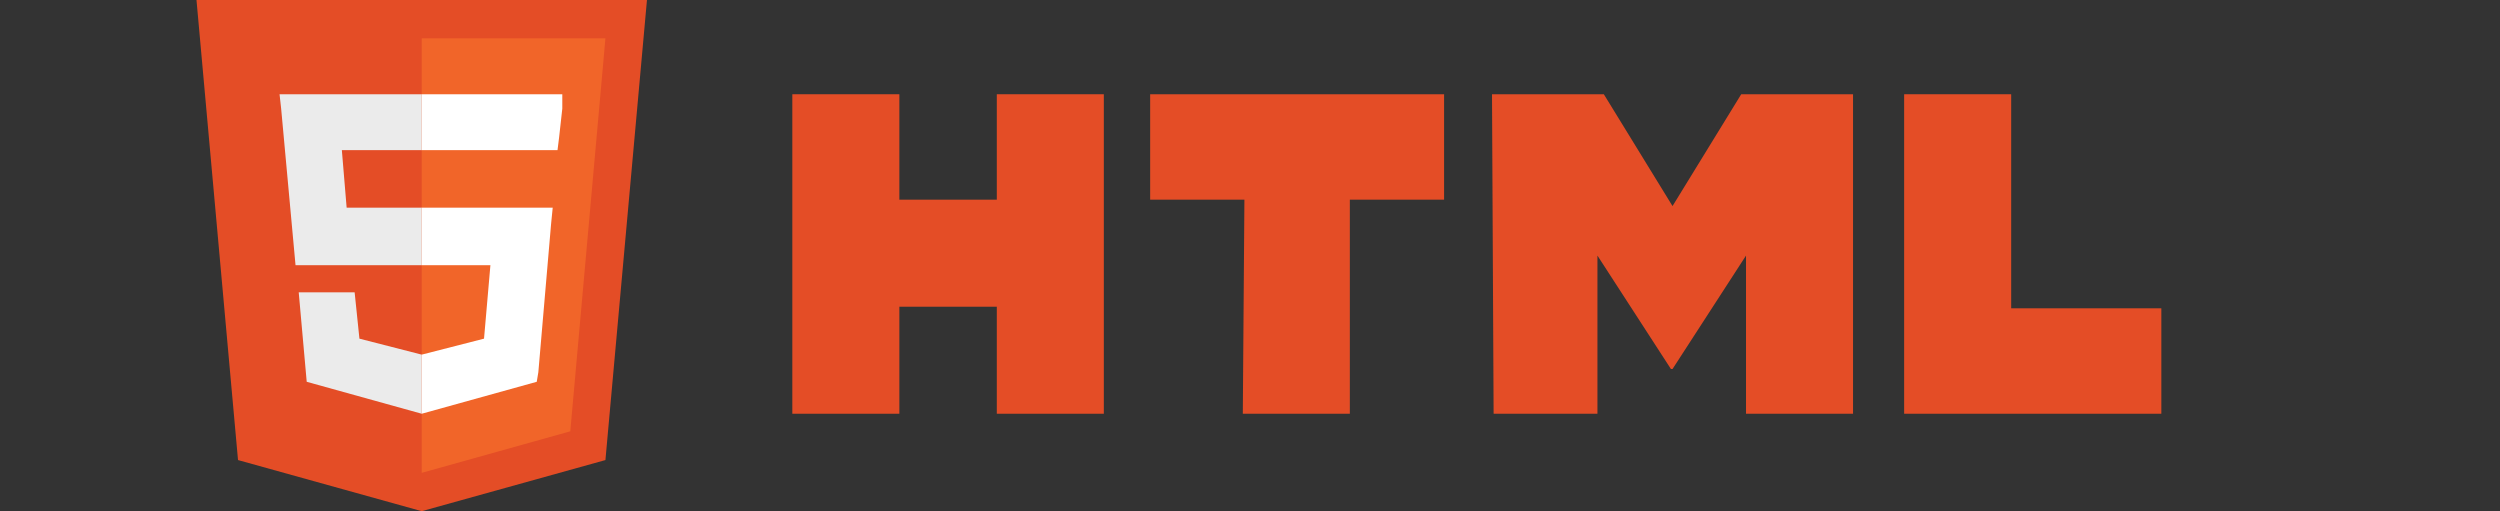
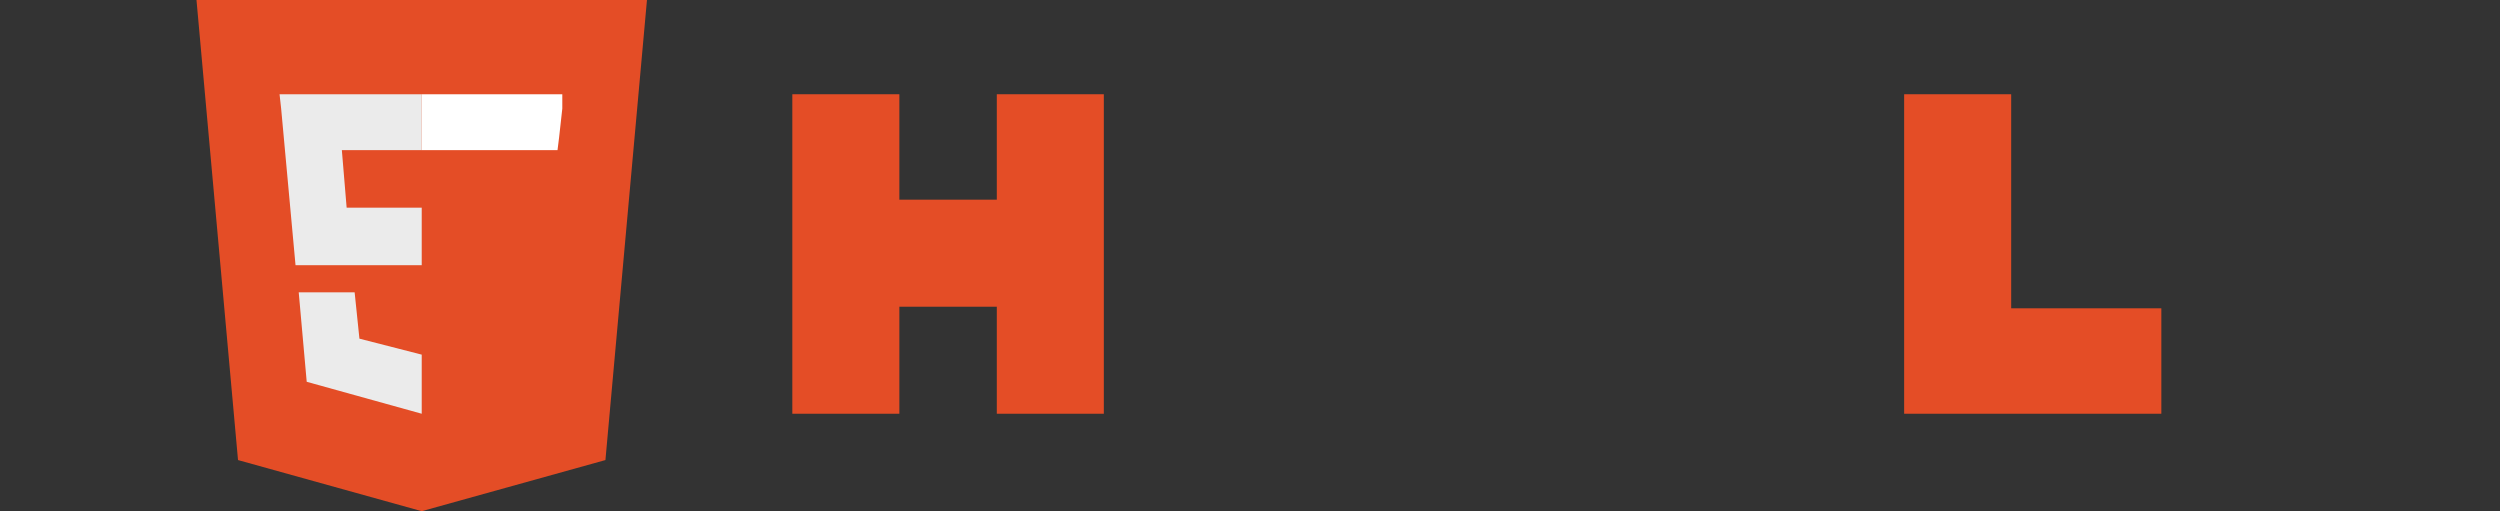
<svg xmlns="http://www.w3.org/2000/svg" version="1.1" id="Layer_1" x="0px" y="0px" viewBox="0 0 156.5 32" style="enable-background:new 0 0 156.5 32;" xml:space="preserve">
  <rect x="0" y="0" width="156.5" height="32" fill="#333333" stroke="none" />
  <style type="text/css">
	.st0{fill:#E44D26;}
	.st1{fill:#F16529;}
	.st2{fill:#EBEBEB;}
	.st3{fill:#FFFFFF;}
</style>
  <title>HTML5 Logo</title>
  <g>
    <polygon class="st0" points="14.9,28.8 12.3,0 40.5,0 37.9,28.8 26.4,32  " />
-     <polygon class="st1" points="26.4,29.6 35.7,27 37.9,2.4 26.4,2.4  " />
    <polygon class="st2" points="26.4,13 21.7,13 21.4,9.4 26.4,9.4 26.4,5.9 26.4,5.9 17.5,5.9 17.6,6.8 18.5,16.6 26.4,16.6  " />
    <polygon class="st2" points="26.4,22.2 26.4,22.2 22.5,21.2 22.2,18.3 20.3,18.3 18.7,18.3 19.2,23.9 26.4,25.9 26.4,25.9  " />
-     <polygon class="st3" points="26.4,13 26.4,16.6 30.7,16.6 30.3,21.2 26.4,22.2 26.4,25.9 33.6,23.9 33.7,23.3 34.5,14 34.6,13    33.7,13  " />
    <polygon class="st3" points="26.4,5.9 26.4,8.1 26.4,9.4 26.4,9.4 34.9,9.4 34.9,9.4 34.9,9.4 35,8.6 35.2,6.8 35.2,5.9  " />
  </g>
  <g>
    <path class="st0" d="M49.7,5.9h6.6v6.6h6.1V5.9h6.7v20h-6.7v-6.7h-6.1v6.7h-6.7v-20H49.7z" />
-     <path class="st0" d="M77.9,12.5H72V5.9h18.4v6.6h-5.9v13.4h-6.7L77.9,12.5L77.9,12.5z" />
-     <path class="st0" d="M93.4,5.9h7l4.3,7l4.3-7h7v20h-6.7V16l-4.6,7.1h-0.1L100,16v9.9h-6.5L93.4,5.9L93.4,5.9z" />
    <path class="st0" d="M119.2,5.9h6.7v13.4h9.4v6.6h-16.1V5.9z" />
  </g>
</svg>